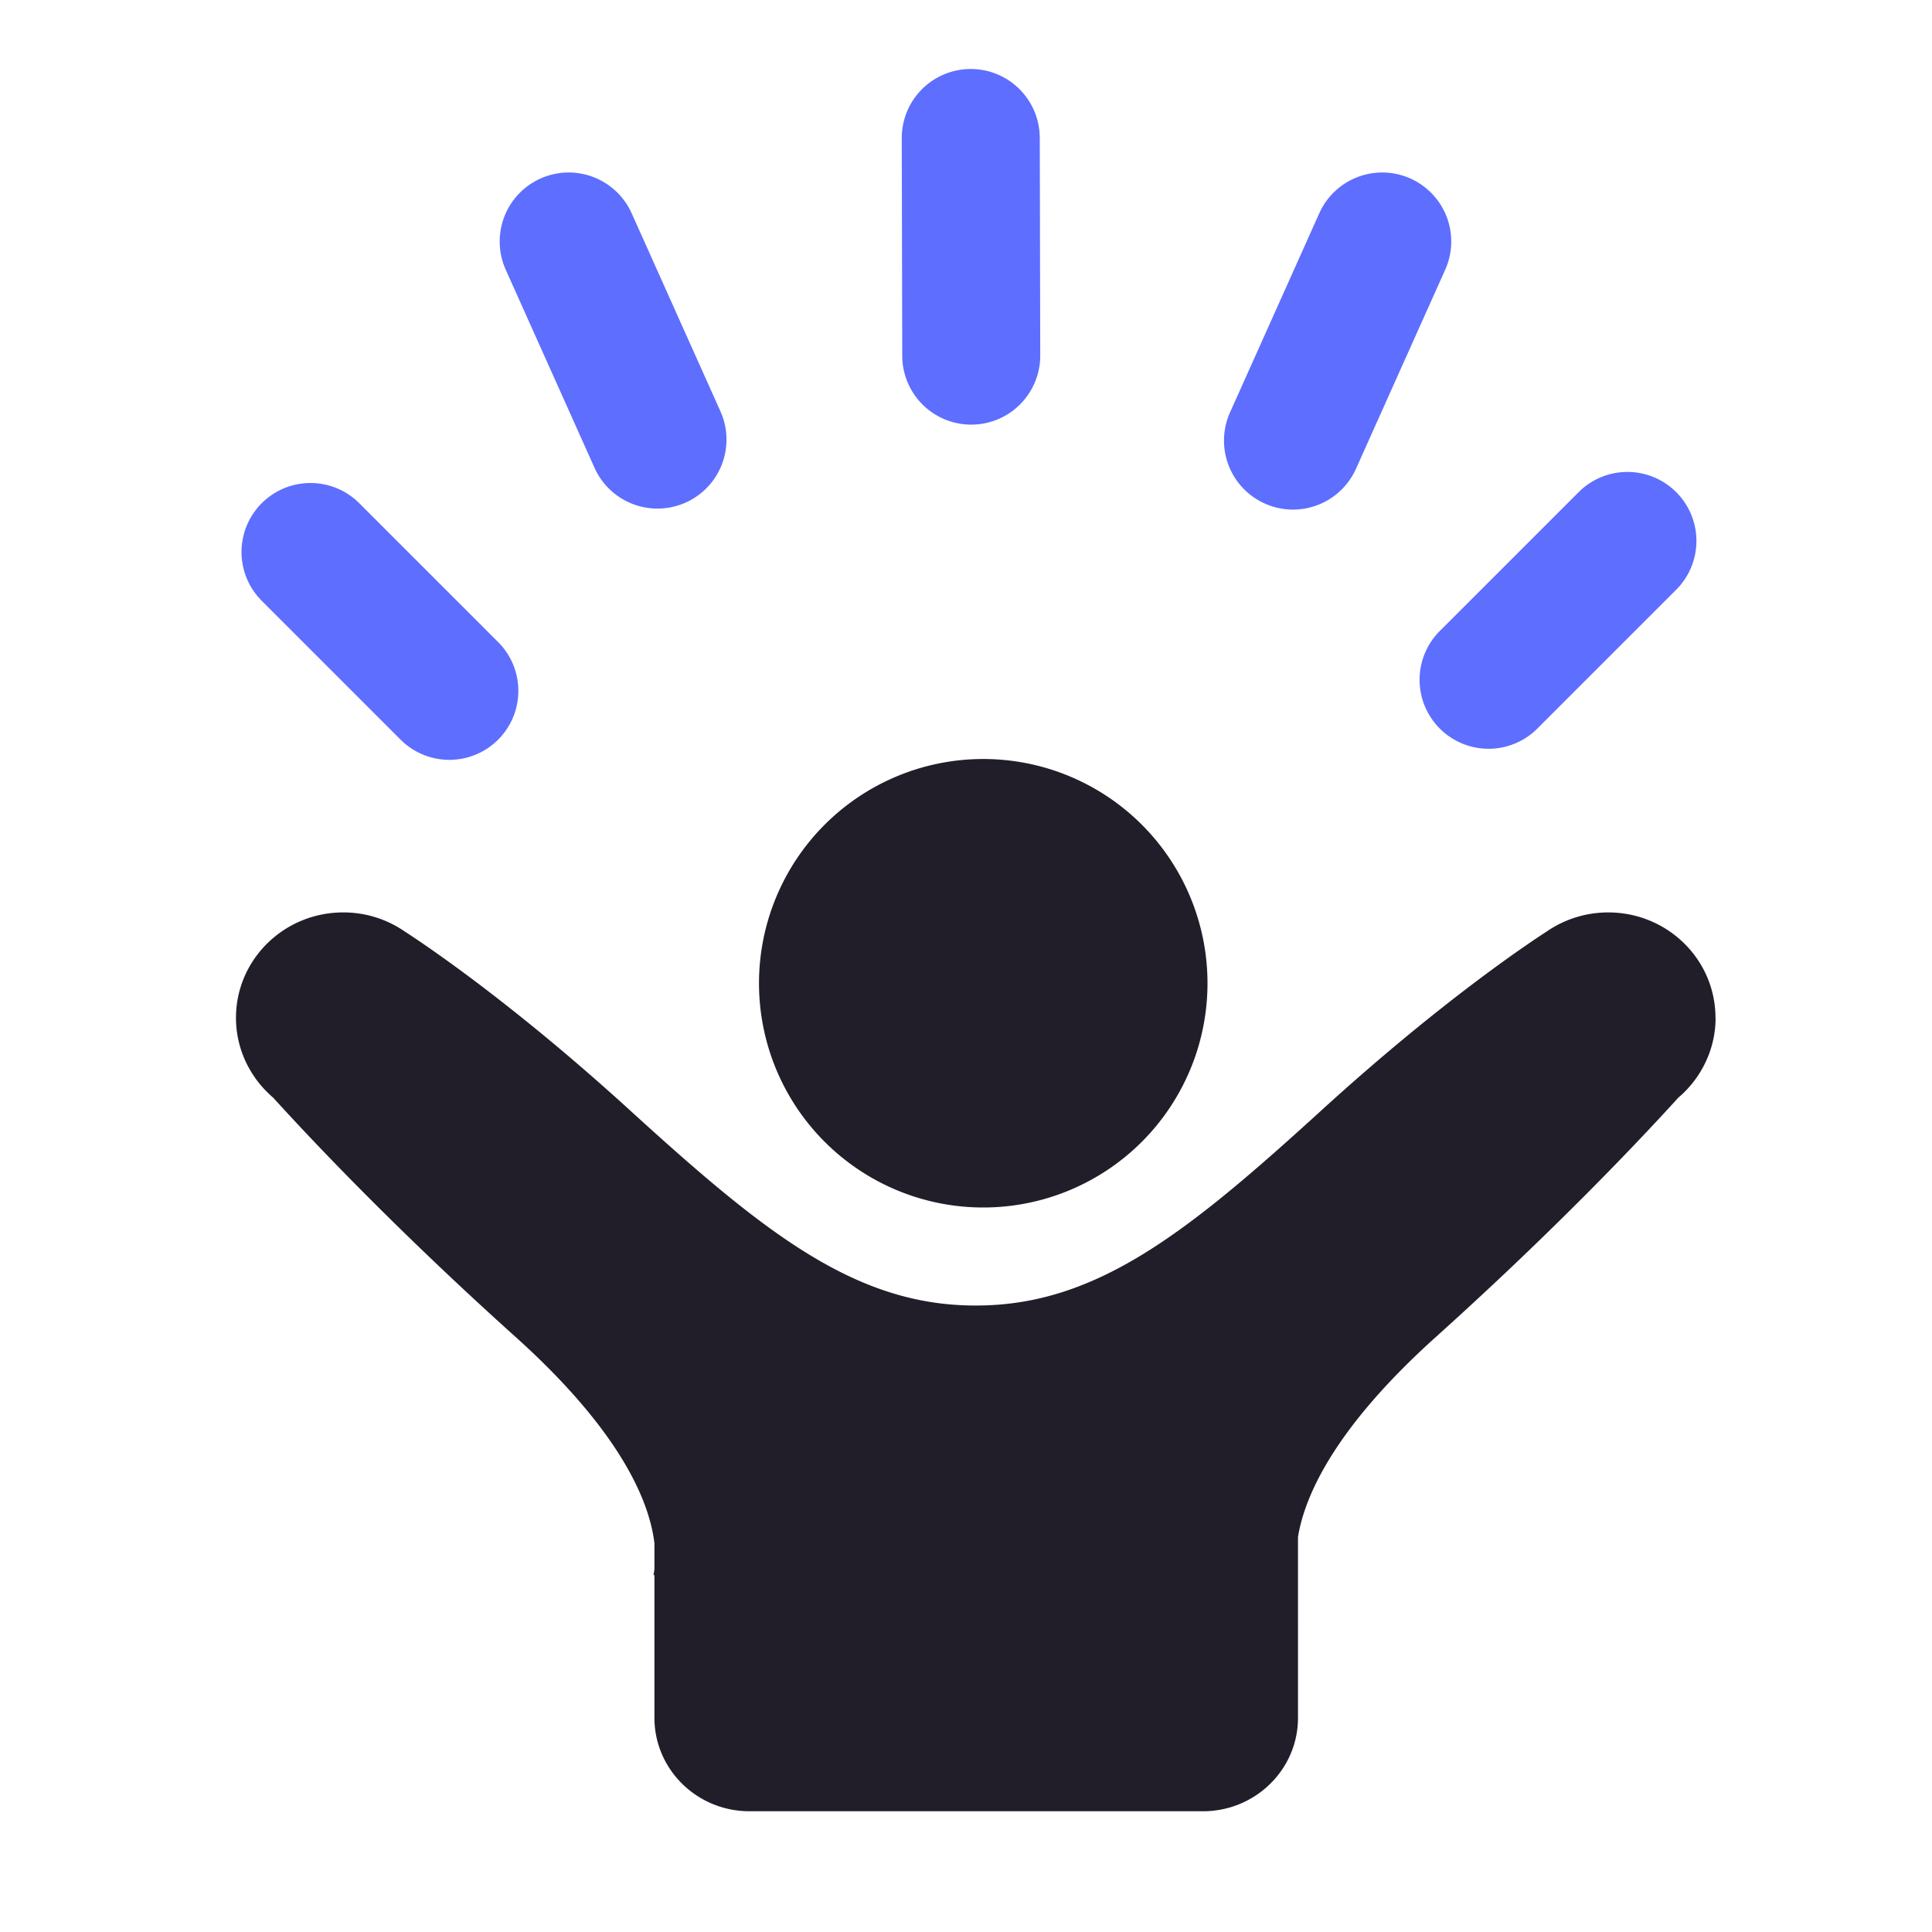
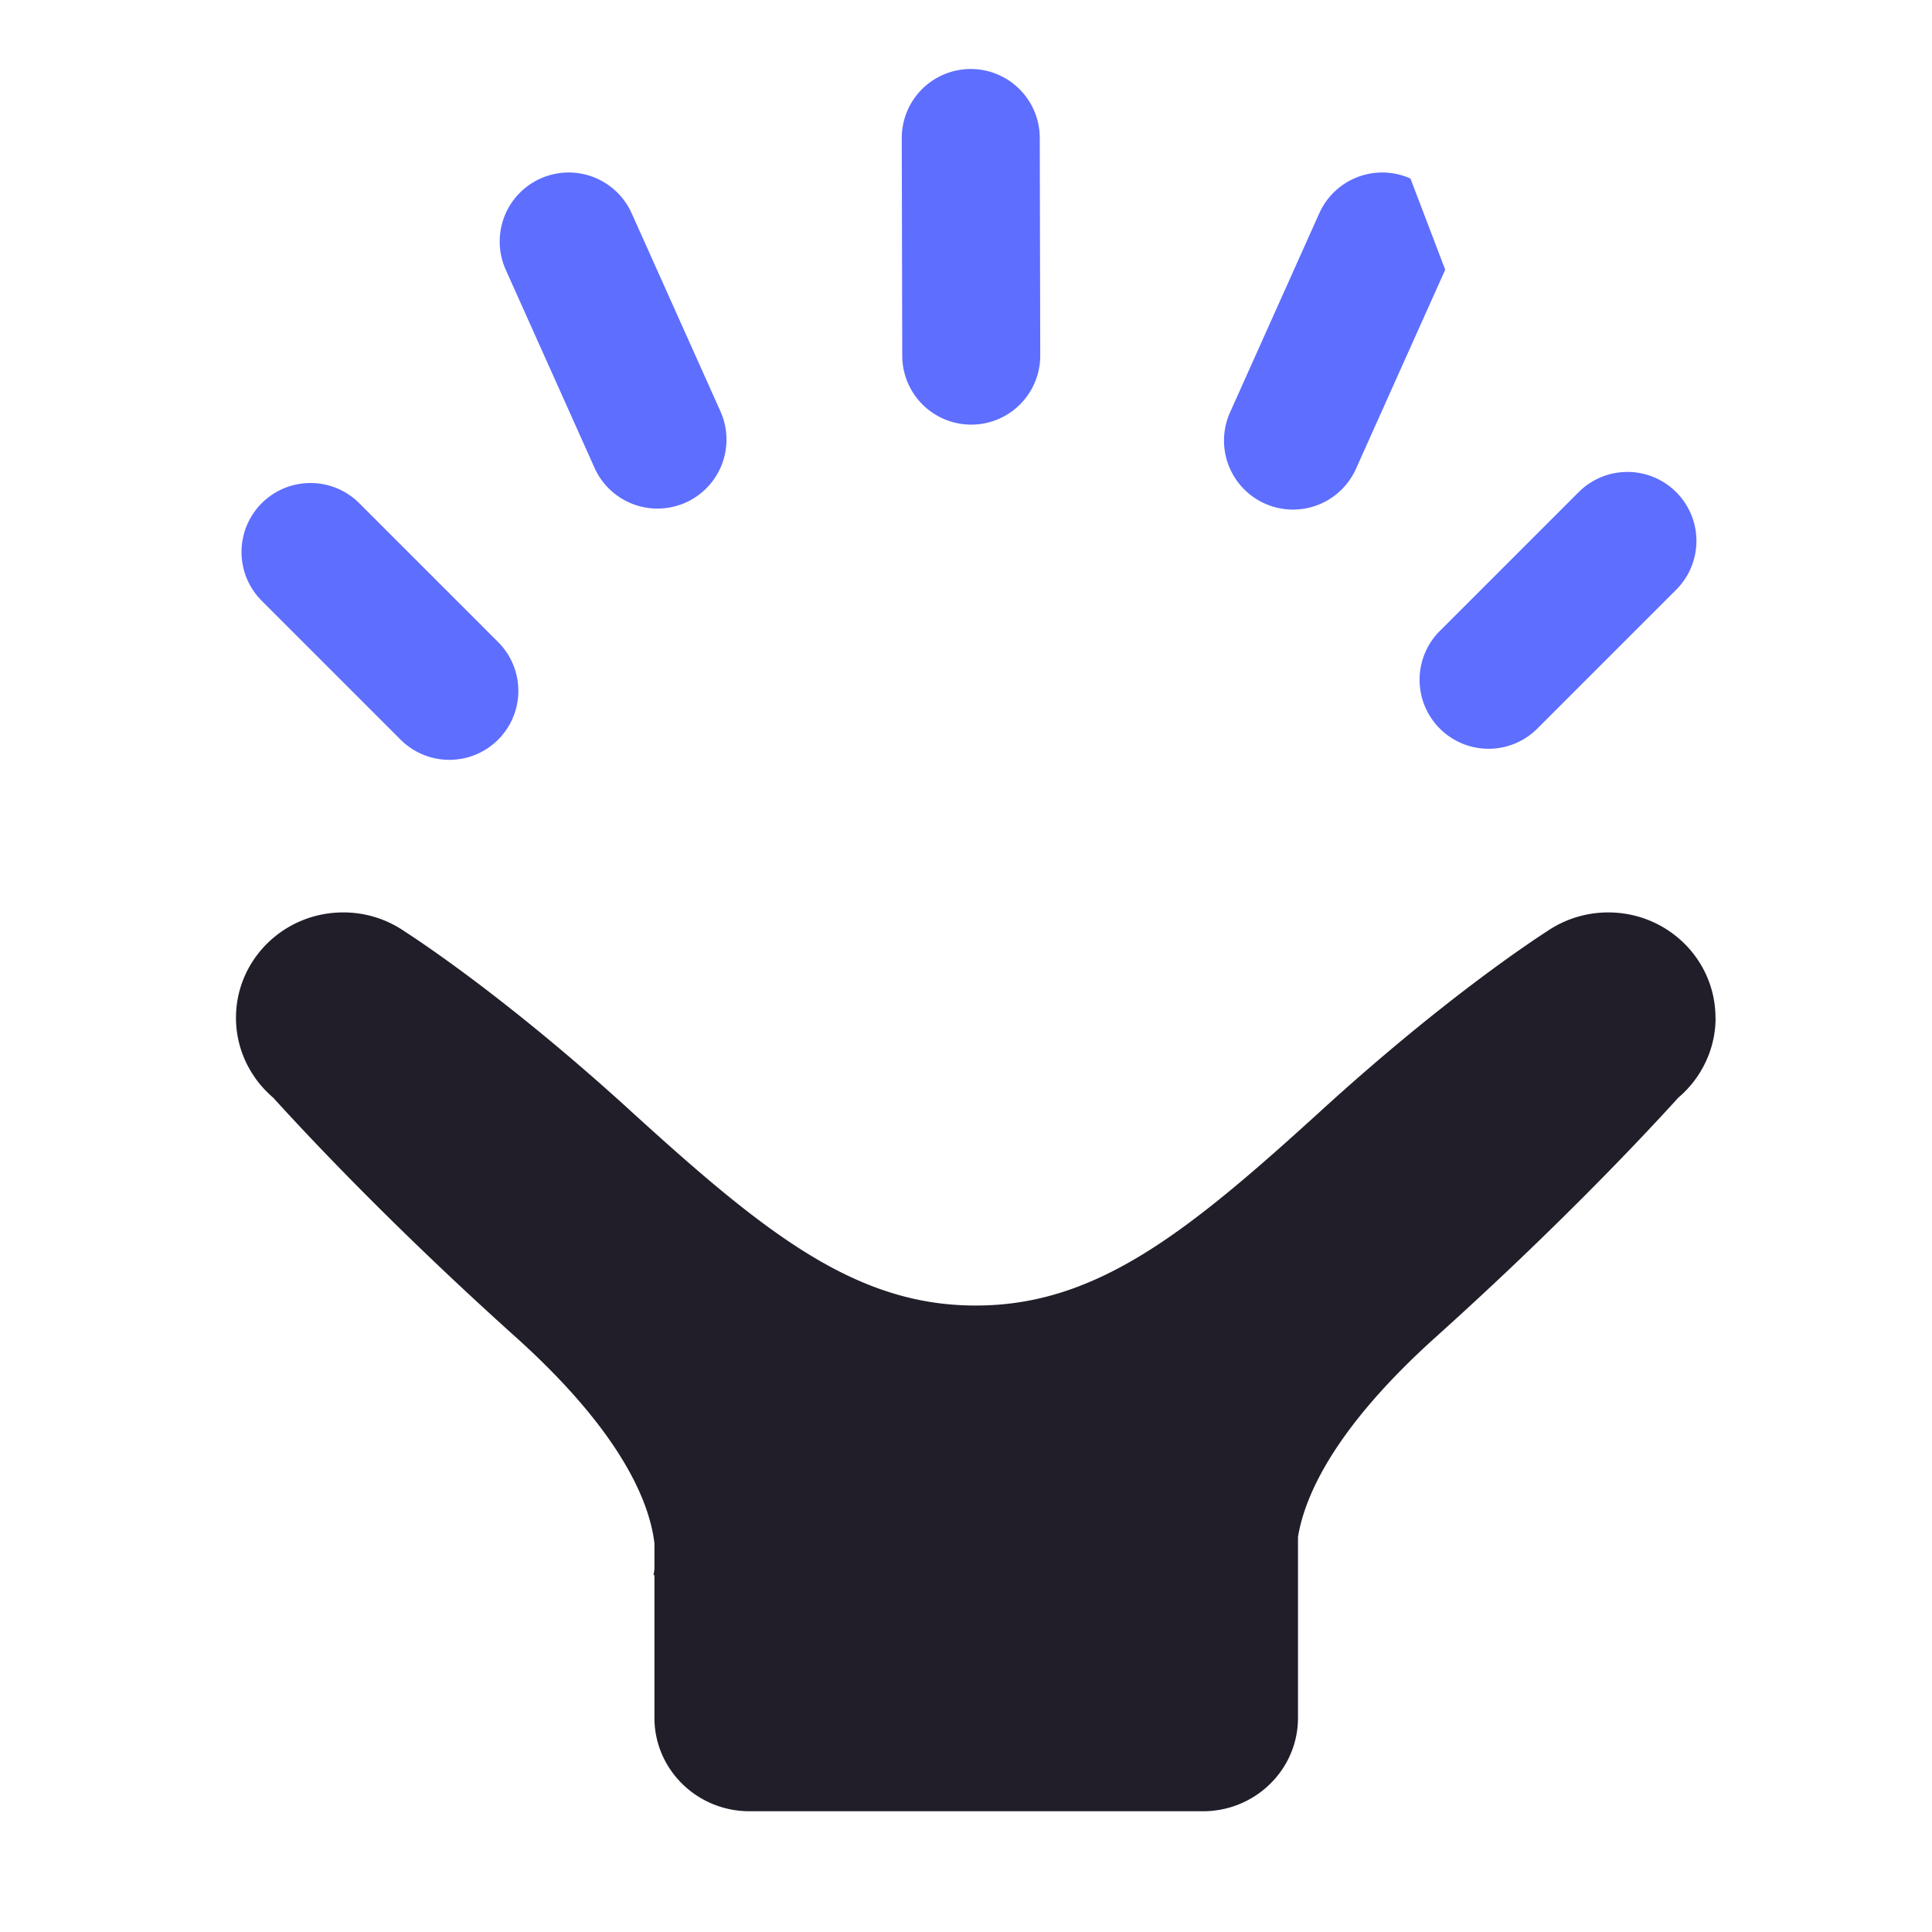
<svg xmlns="http://www.w3.org/2000/svg" width="56" height="56" fill="none">
-   <path fill="#211E29" d="M28.5 35a6.5 6.5 0 1 0 0-13 6.5 6.5 0 0 0 0 13Z" />
-   <path fill="#5E6EFF" fill-rule="evenodd" d="M7.586 14.586a2 2 0 0 1 2.828 0l4 4a2 2 0 1 1-2.828 2.828l-4-4a2 2 0 0 1 0-2.828ZM48.586 14.265a2 2 0 0 0-2.828 0l-4 4a2 2 0 1 0 2.828 2.828l4-4a2 2 0 0 0 0-2.828ZM15.666 5.175a2 2 0 0 1 2.643 1.007l2.58 5.756a2 2 0 0 1-3.65 1.636l-2.58-5.756a2 2 0 0 1 1.007-2.643ZM40.883 5.175a2 2 0 0 0-2.643 1.007l-2.58 5.756a2 2 0 1 0 3.65 1.636l2.58-5.756a2 2 0 0 0-1.007-2.643ZM28.133 2a2 2 0 0 1 2.005 1.995l.014 6.308a2 2 0 1 1-4 .01l-.014-6.308A2 2 0 0 1 28.133 2Z" clip-rule="evenodd" />
+   <path fill="#5E6EFF" fill-rule="evenodd" d="M7.586 14.586a2 2 0 0 1 2.828 0l4 4a2 2 0 1 1-2.828 2.828l-4-4a2 2 0 0 1 0-2.828ZM48.586 14.265a2 2 0 0 0-2.828 0l-4 4a2 2 0 1 0 2.828 2.828l4-4a2 2 0 0 0 0-2.828ZM15.666 5.175a2 2 0 0 1 2.643 1.007l2.58 5.756a2 2 0 0 1-3.65 1.636l-2.58-5.756a2 2 0 0 1 1.007-2.643ZM40.883 5.175a2 2 0 0 0-2.643 1.007l-2.58 5.756a2 2 0 1 0 3.65 1.636l2.58-5.756ZM28.133 2a2 2 0 0 1 2.005 1.995l.014 6.308a2 2 0 1 1-4 .01l-.014-6.308A2 2 0 0 1 28.133 2Z" clip-rule="evenodd" />
  <path fill="#211E29" d="M49.724 29.502c0-1.689-1.392-3.055-3.108-3.055-.659 0-1.27.203-1.772.545-.567.367-3.09 2.049-6.512 5.165-3.9 3.556-6.54 5.684-10.037 5.684h-.026c-3.497 0-6.136-2.128-10.037-5.684-3.421-3.116-5.944-4.798-6.512-5.165a3.12 3.12 0 0 0-1.772-.545c-1.718 0-3.108 1.369-3.108 3.055a3 3 0 0 0 .5 1.659c.16.247.358.466.58.657 1.054 1.162 3.5 3.766 7.02 6.93 3.179 2.859 3.9 4.892 4.029 5.986v.753c-.013.092-.025.15-.025.17h.025v4.135c0 1.495 1.234 2.708 2.755 2.708h13.144c1.521 0 2.755-1.213 2.755-2.708V44.55c.184-1.13.992-3.097 4.004-5.804 3.52-3.167 5.965-5.768 7.02-6.93.224-.19.419-.41.58-.655.316-.482.5-1.05.5-1.662l-.003.003Z" />
</svg>